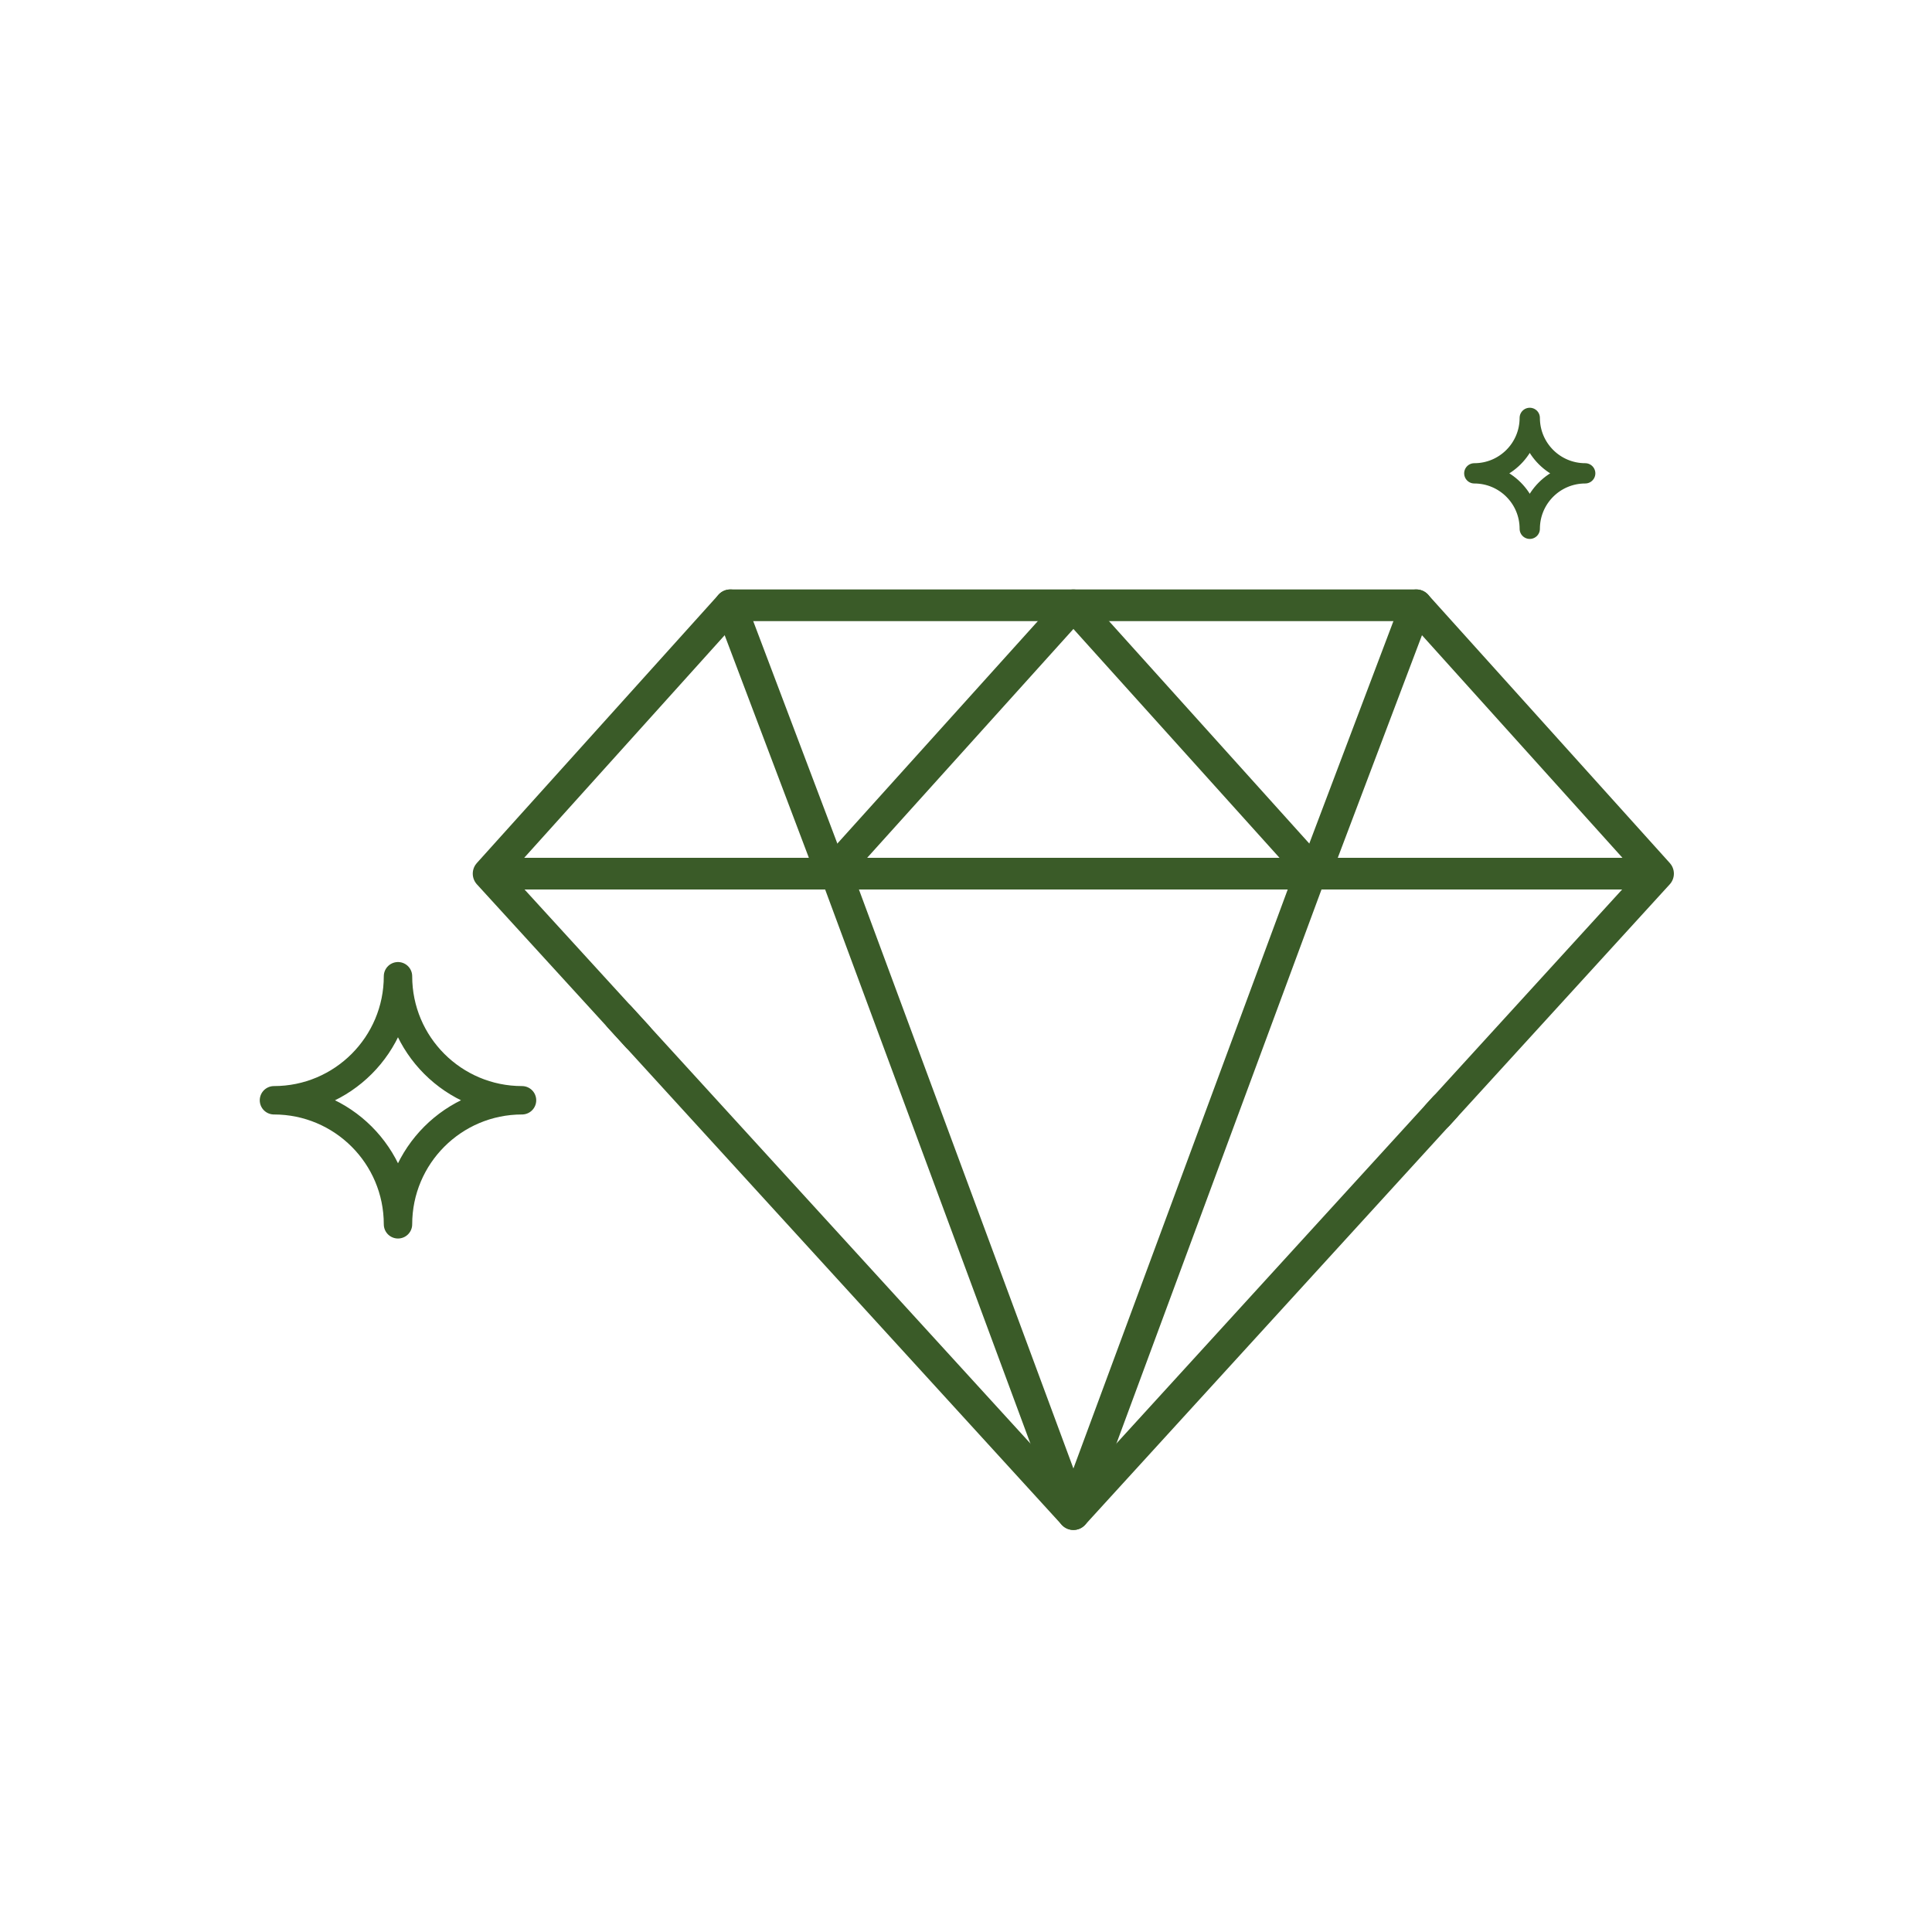
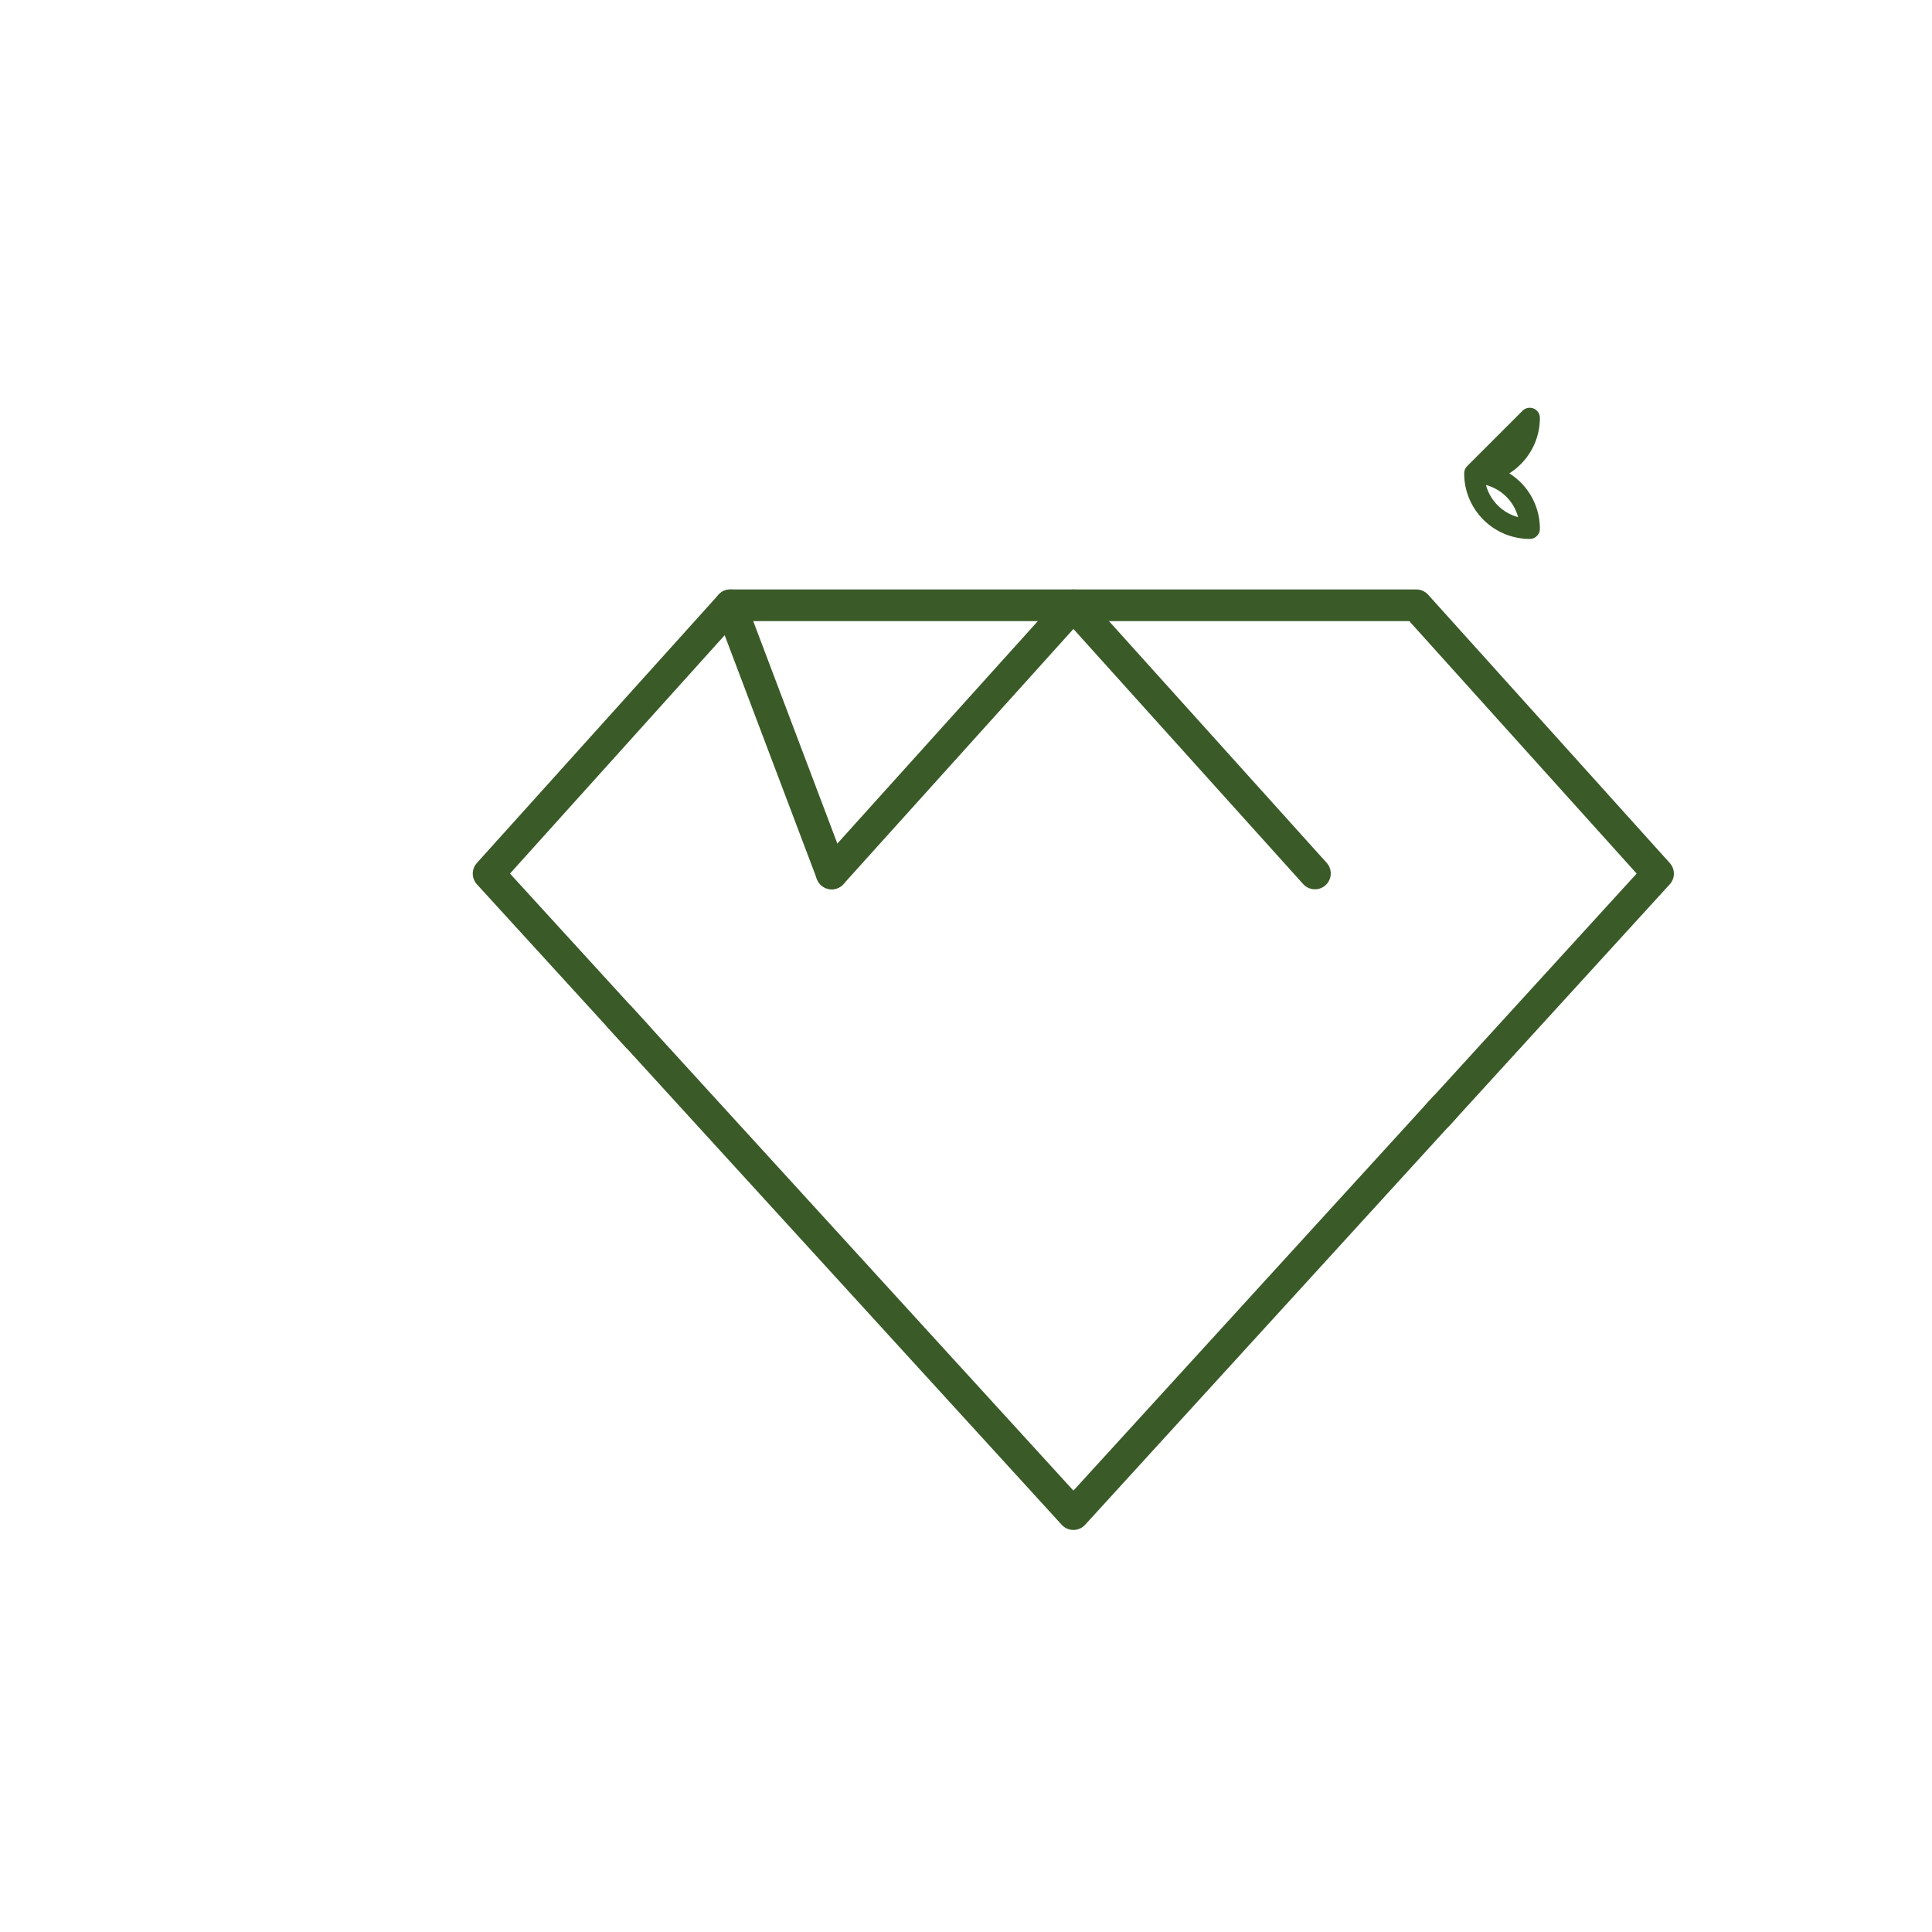
<svg xmlns="http://www.w3.org/2000/svg" id="_图层_1" data-name="图层_1" version="1.1" viewBox="0 0 100 100">
  <defs>
    <style>
      .st0 {
        stroke-width: 1.47px;
      }

      .st0, .st1, .st2 {
        fill: none;
        stroke: #3a5b28;
        stroke-linecap: round;
        stroke-linejoin: round;
      }

      .st1 {
        stroke-width: 1.64px;
      }

      .st2 {
        stroke-width: 1.05px;
      }
    </style>
  </defs>
  <polyline class="st1" points="32.07 52.64 55.56 78.37 74.78 57.31" />
-   <polygon class="st1" points="55.56 78.37 67.83 45.22 43.28 45.22 55.56 78.37" />
  <polyline class="st1" points="68.06 45.21 55.56 31.33 43.05 45.21" />
-   <line class="st1" x1="73.31" y1="31.33" x2="68.06" y2="45.21" />
  <polyline class="st1" points="33 53.66 25.29 45.22 37.8 31.33 73.31 31.33 85.82 45.22 74.42 57.71" />
  <line class="st1" x1="37.8" y1="31.33" x2="43.05" y2="45.21" />
-   <path class="st2" d="M79.18,21.63h0c0,1.58-1.28,2.87-2.87,2.87h0c1.58,0,2.87,1.28,2.87,2.87h0c0-1.58,1.28-2.87,2.87-2.87h0c-1.58,0-2.87-1.28-2.87-2.87Z" />
-   <path class="st0" d="M20.6,50.53h0c0,3.54-2.87,6.42-6.42,6.42h0c3.54,0,6.42,2.87,6.42,6.42h0c0-3.54,2.87-6.42,6.42-6.42h0c-3.54,0-6.42-2.87-6.42-6.42Z" />
-   <line class="st1" x1="25.48" y1="45.22" x2="85.63" y2="45.22" />
+   <path class="st2" d="M79.18,21.63h0c0,1.58-1.28,2.87-2.87,2.87h0c1.58,0,2.87,1.28,2.87,2.87h0h0c-1.58,0-2.87-1.28-2.87-2.87Z" />
</svg>